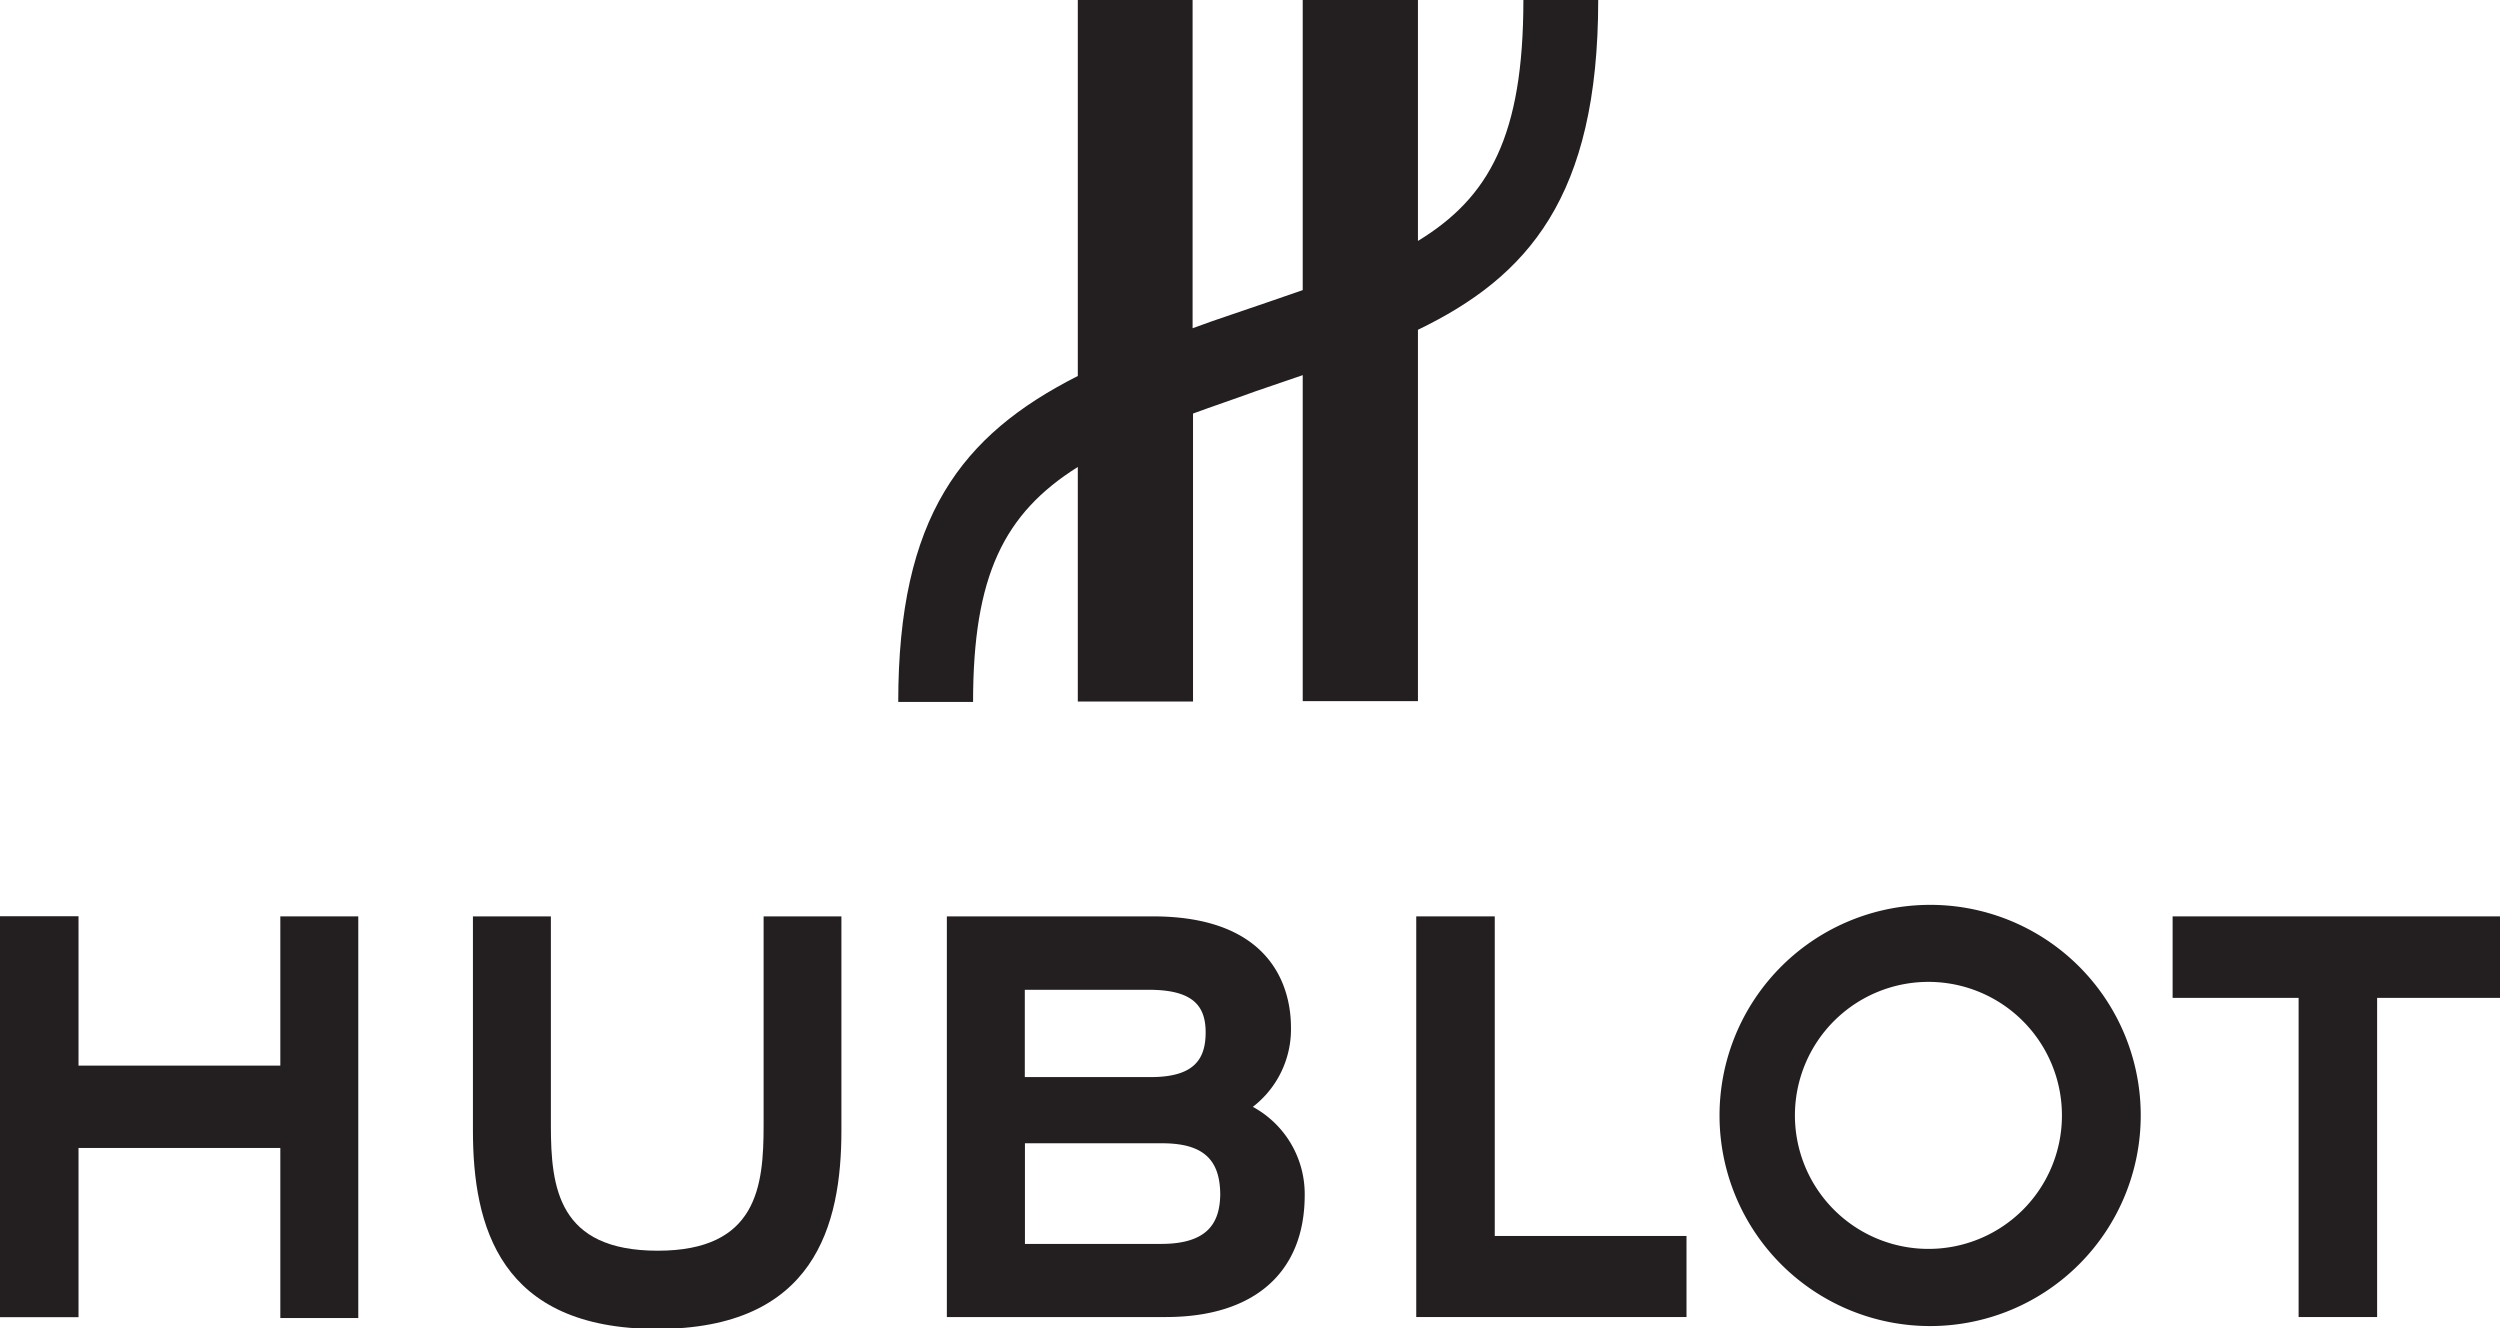
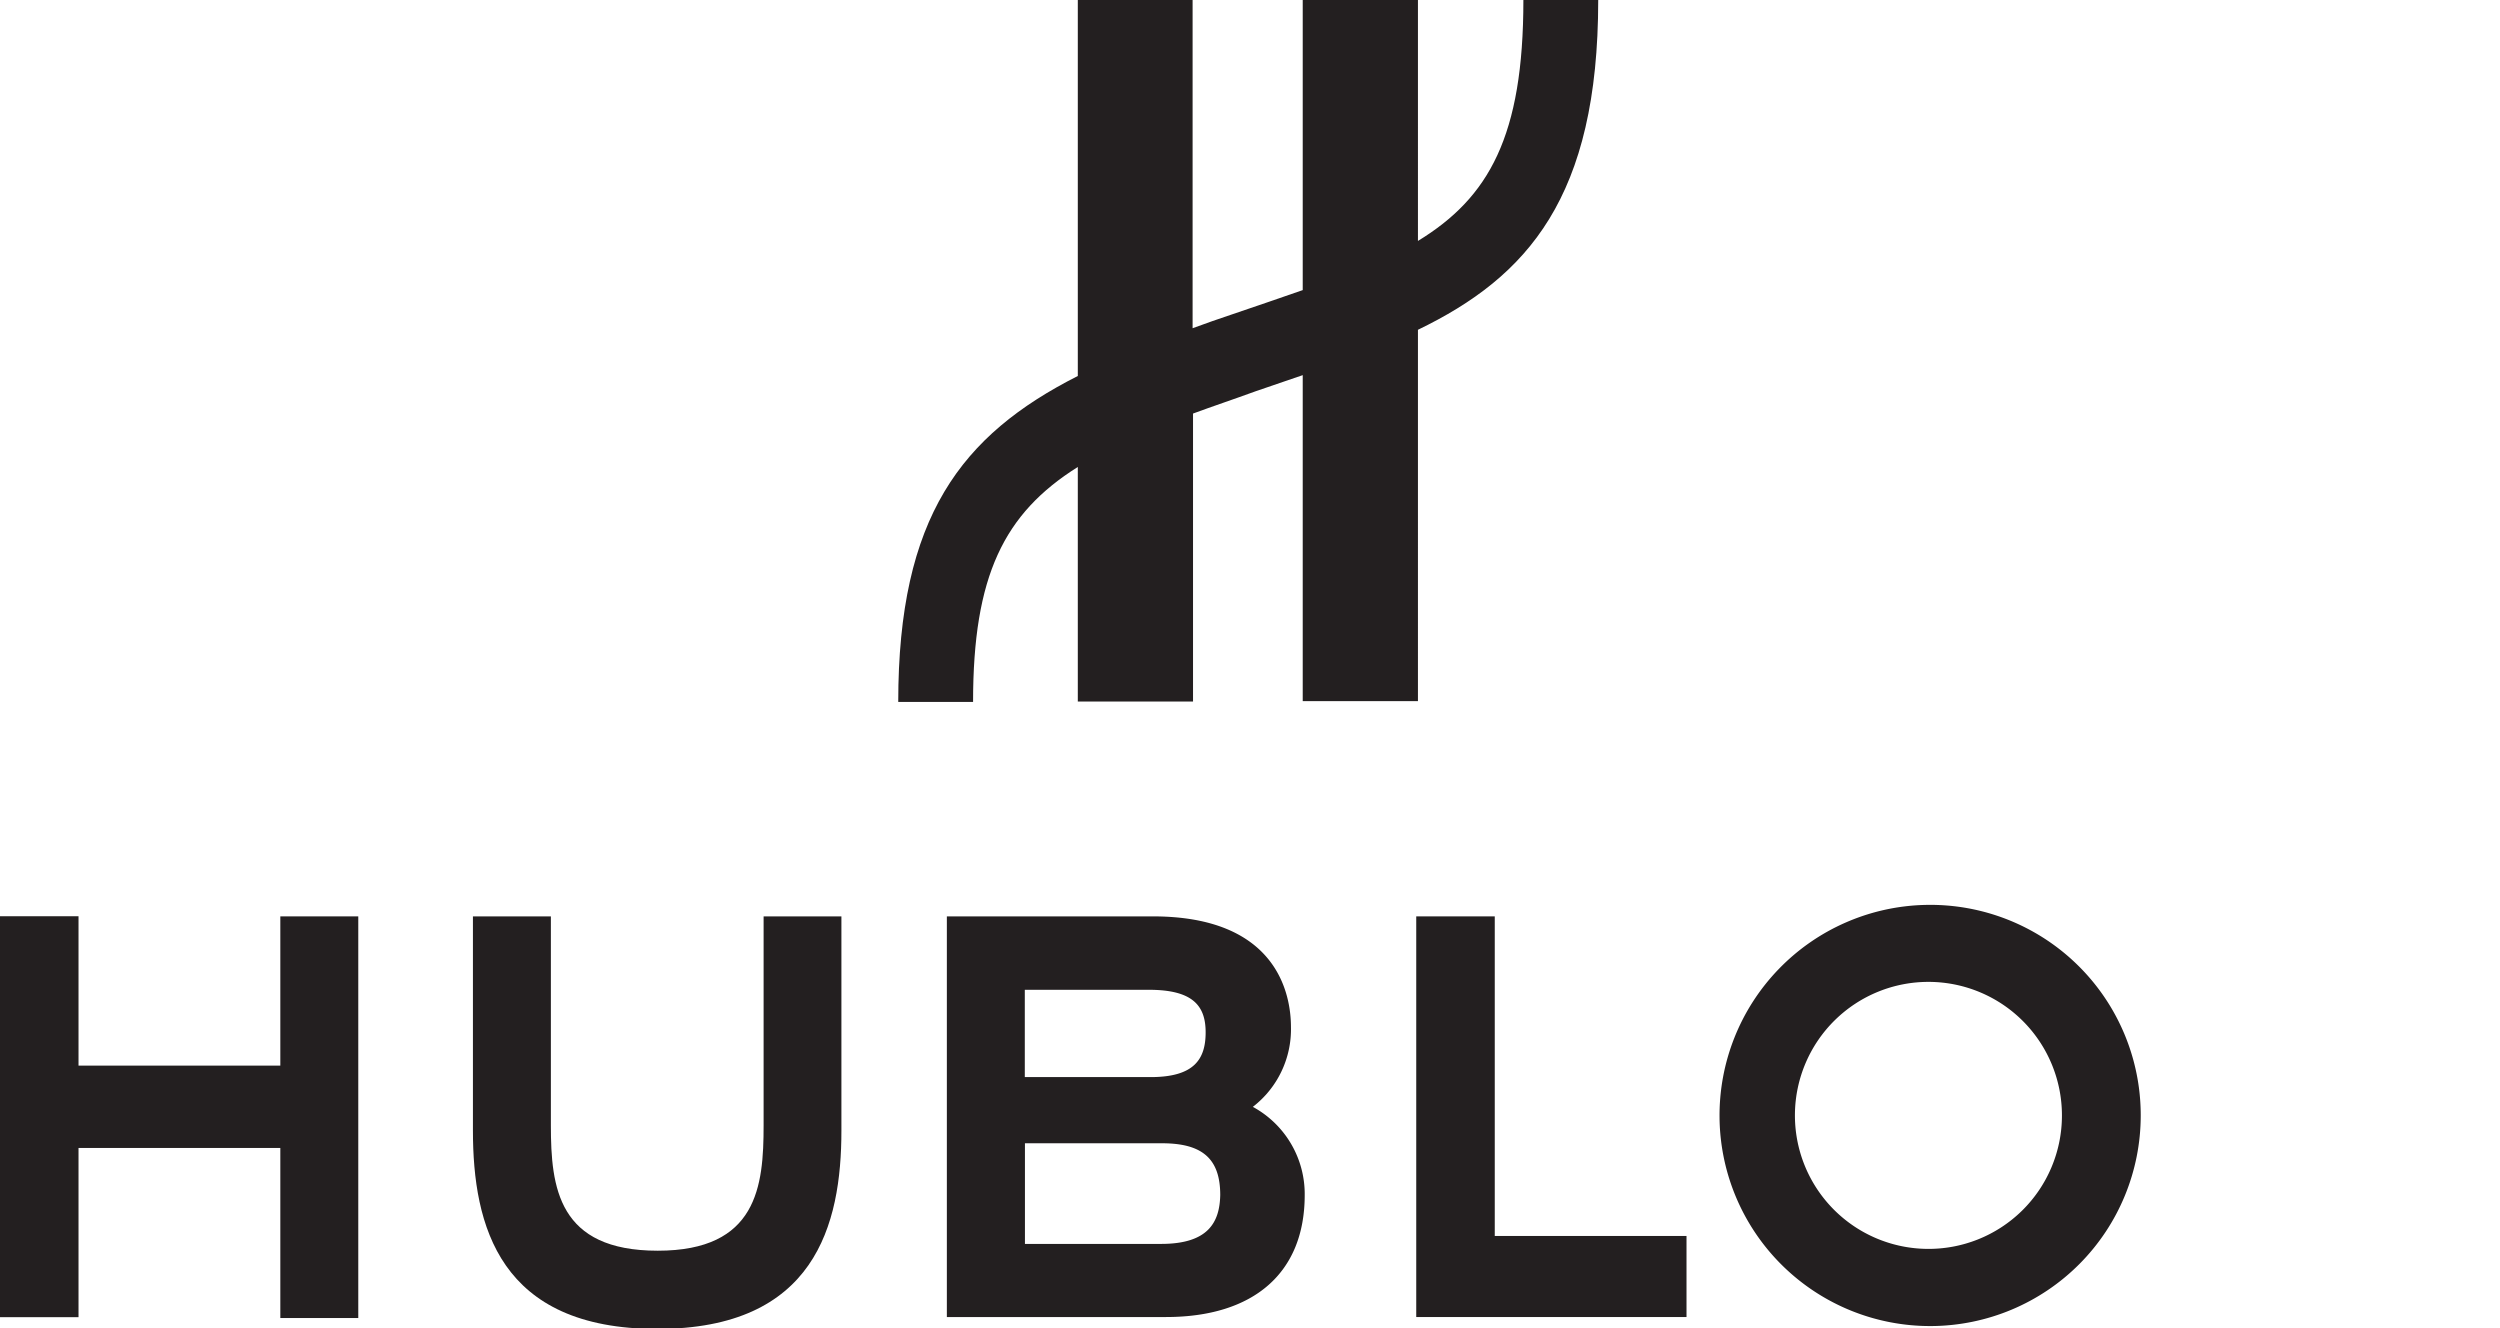
<svg xmlns="http://www.w3.org/2000/svg" viewBox="0 0 176.4 93.72">
  <defs>
    <style>.cls-1{fill:#231f20;}</style>
  </defs>
  <g id="Layer_2" data-name="Layer 2">
    <g id="Calque_1" data-name="Calque 1">
      <path class="cls-1" d="M19.78,64.66V75.19H5.54V64.65H0V92.94H5.54V81H19.78v12h5.5V64.66Z" />
      <path class="cls-1" d="M53.88,64.66V79.41c0,4.29-.44,8.84-7.47,8.84s-7.54-4.45-7.54-8.84V64.66h-5.5V79.77c0,6.74,1.88,14,13,14s13-7.31,13-14V64.66Z" />
      <path class="cls-1" d="M99.93,64.66V92.93H119V87.21H105.47V64.66Z" />
      <path class="cls-1" d="M135.89,63.85a14.86,14.86,0,1,0,15.16,14.86A14.85,14.85,0,0,0,135.89,63.85Zm0,24.27a9.42,9.42,0,1,1,9.6-9.41A9.41,9.41,0,0,1,135.89,88.12Z" />
-       <path class="cls-1" d="M153.3,64.66v5.75h8.89V92.93h5.54V70.41h8.67V64.66Z" />
      <path class="cls-1" d="M88.4,78.1a6.91,6.91,0,0,0,2.69-5.63c0-2.35-1-7.81-9.74-7.81H66.81V92.93H82.27c6.22,0,9.79-3.14,9.79-8.6A7,7,0,0,0,88.4,78.1Zm-7.33-8.26c3.09,0,4,1.12,4,3S84.28,76,81.19,76H72.31V69.84Zm.86,17.93H72.32v-7.1H82c2.86,0,4.1,1.11,4.1,3.65C86.06,86.22,85.28,87.77,81.93,87.77Z" />
      <path class="cls-1" d="M112.77,0h-5.28c0,9.59-2.42,13.94-7.44,17V0H91.92V20.47C90.4,21,88.77,21.56,87,22.16q-1.47.49-2.85,1V0H76.05V26.53c-8.22,4.17-12.67,9.94-12.67,23h5.28c0-8.89,2.17-13.3,7.39-16.58V49.5h8.13V29.18c1.38-.51,2.85-1,4.44-1.58l3.3-1.13v23h8.13V23.27C107.79,19.53,112.77,13.92,112.77,0Z" />
    </g>
  </g>
</svg>